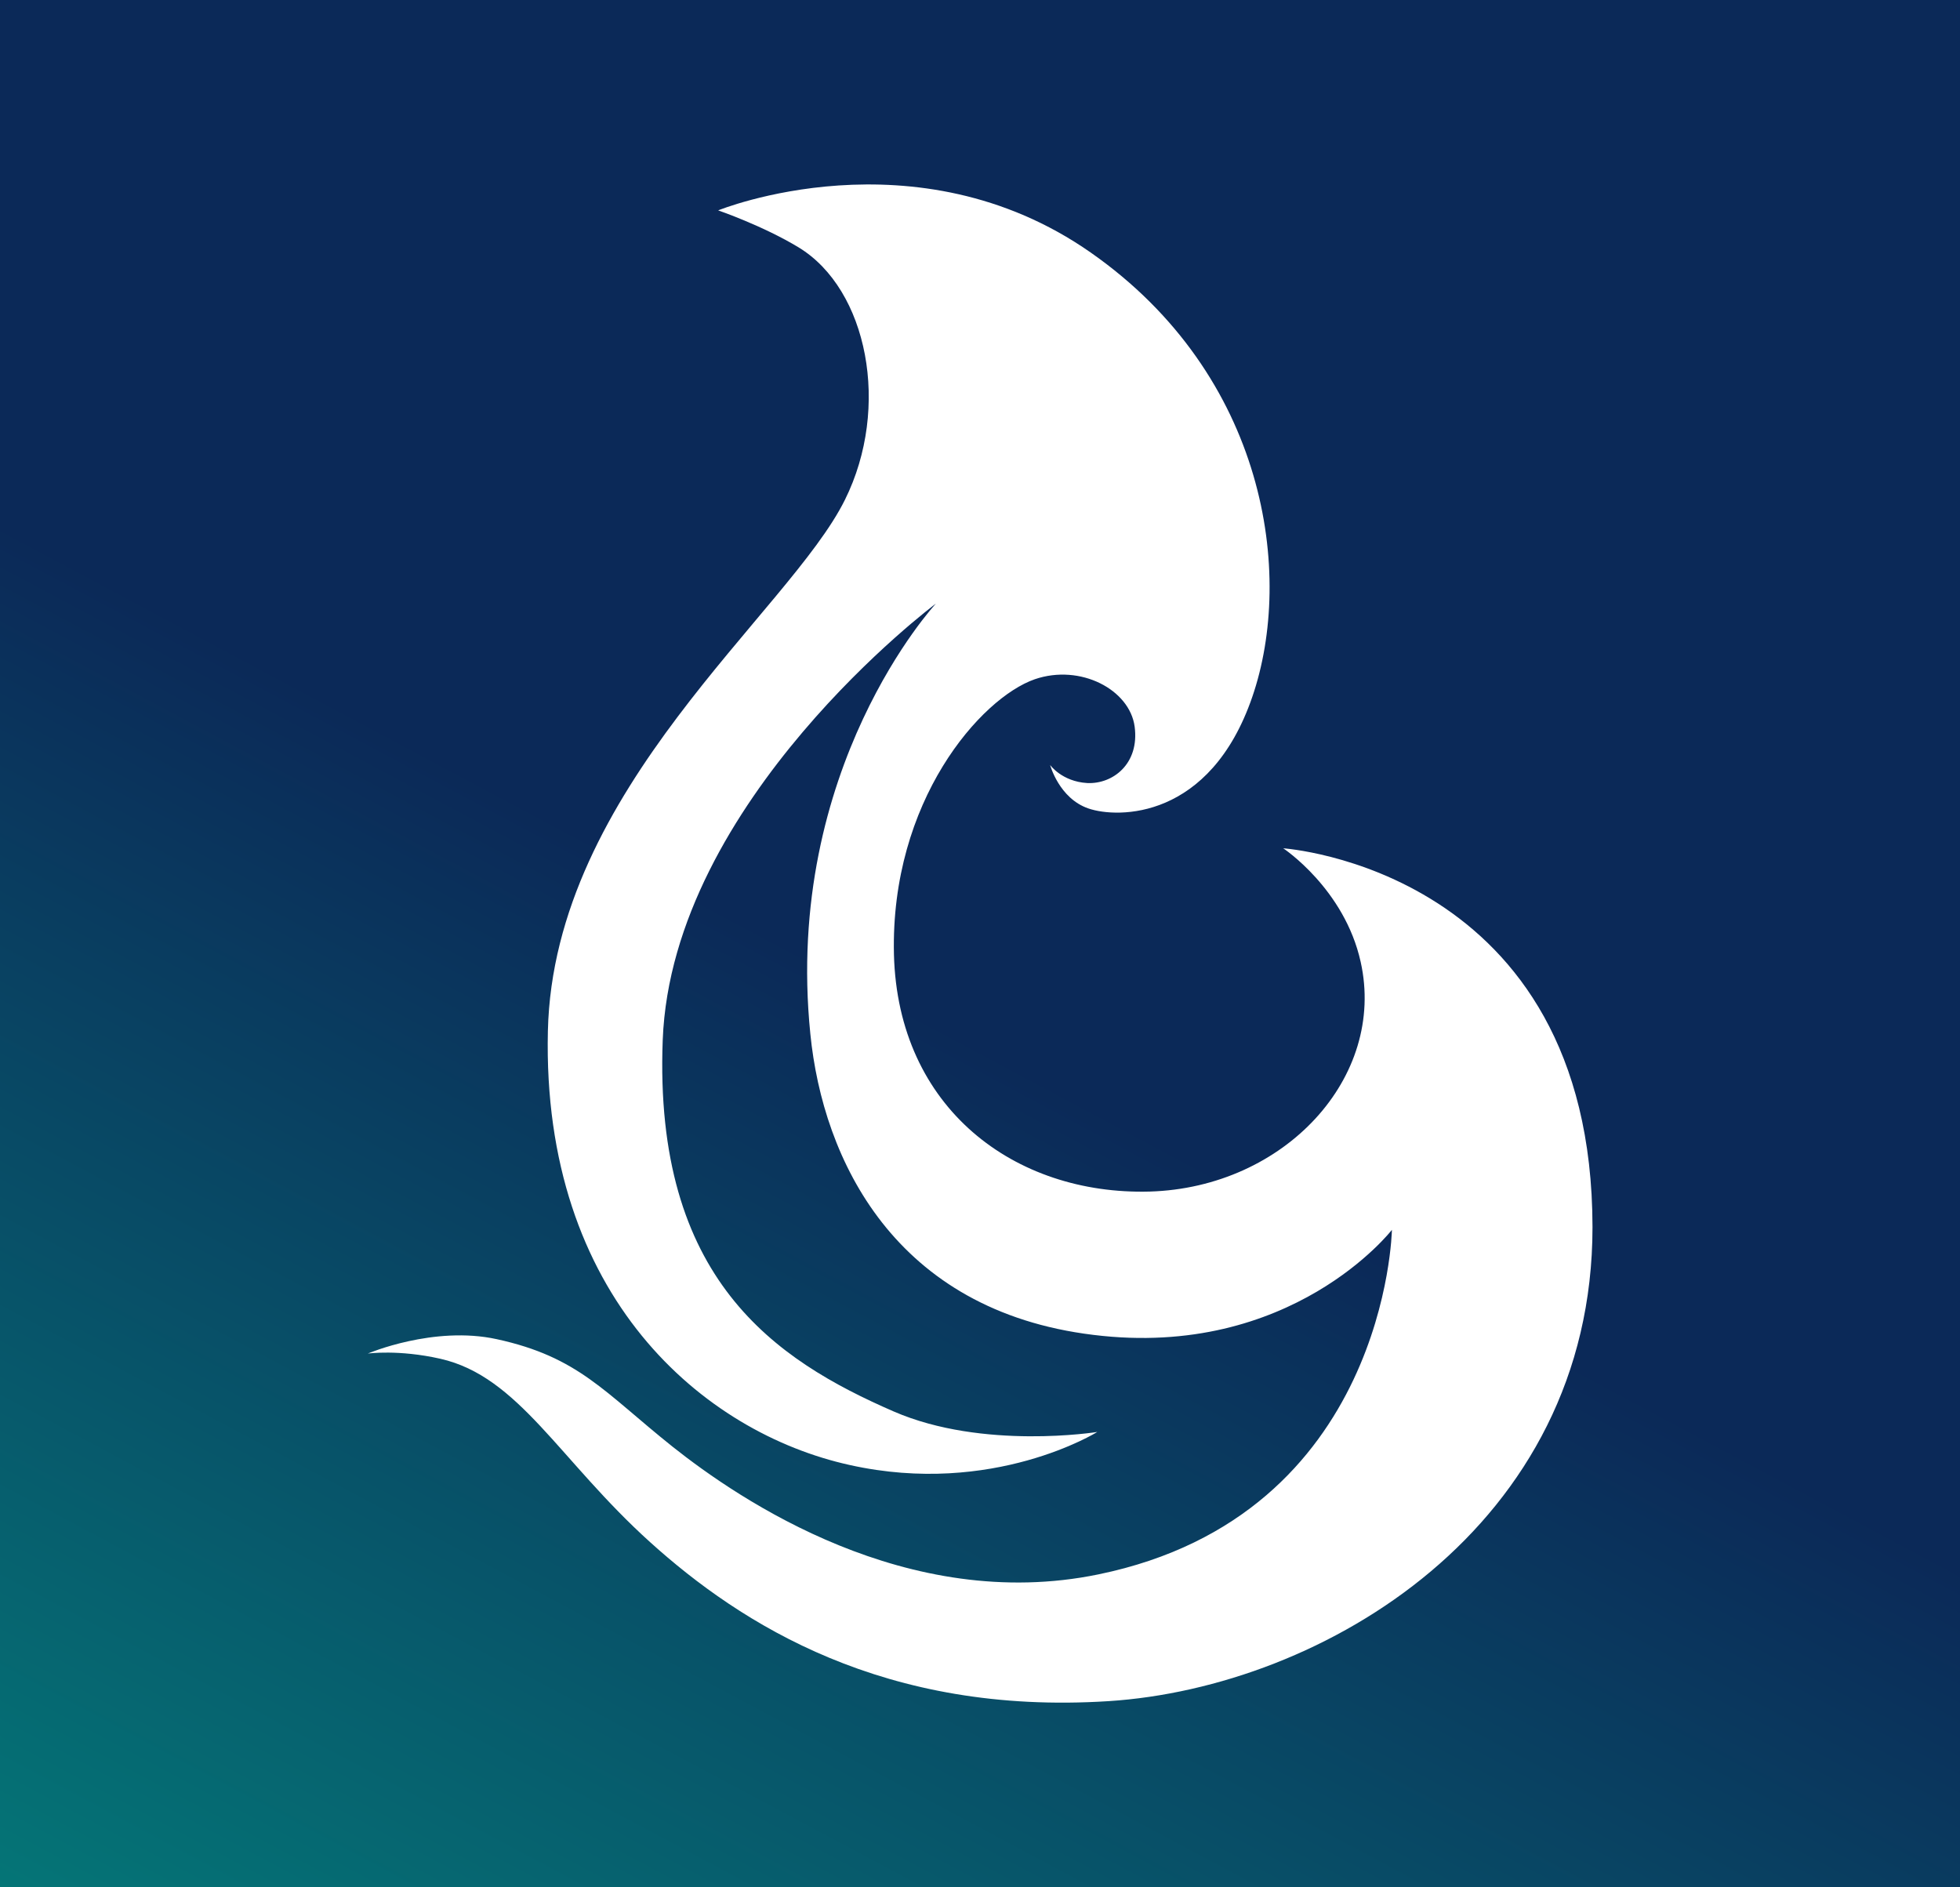
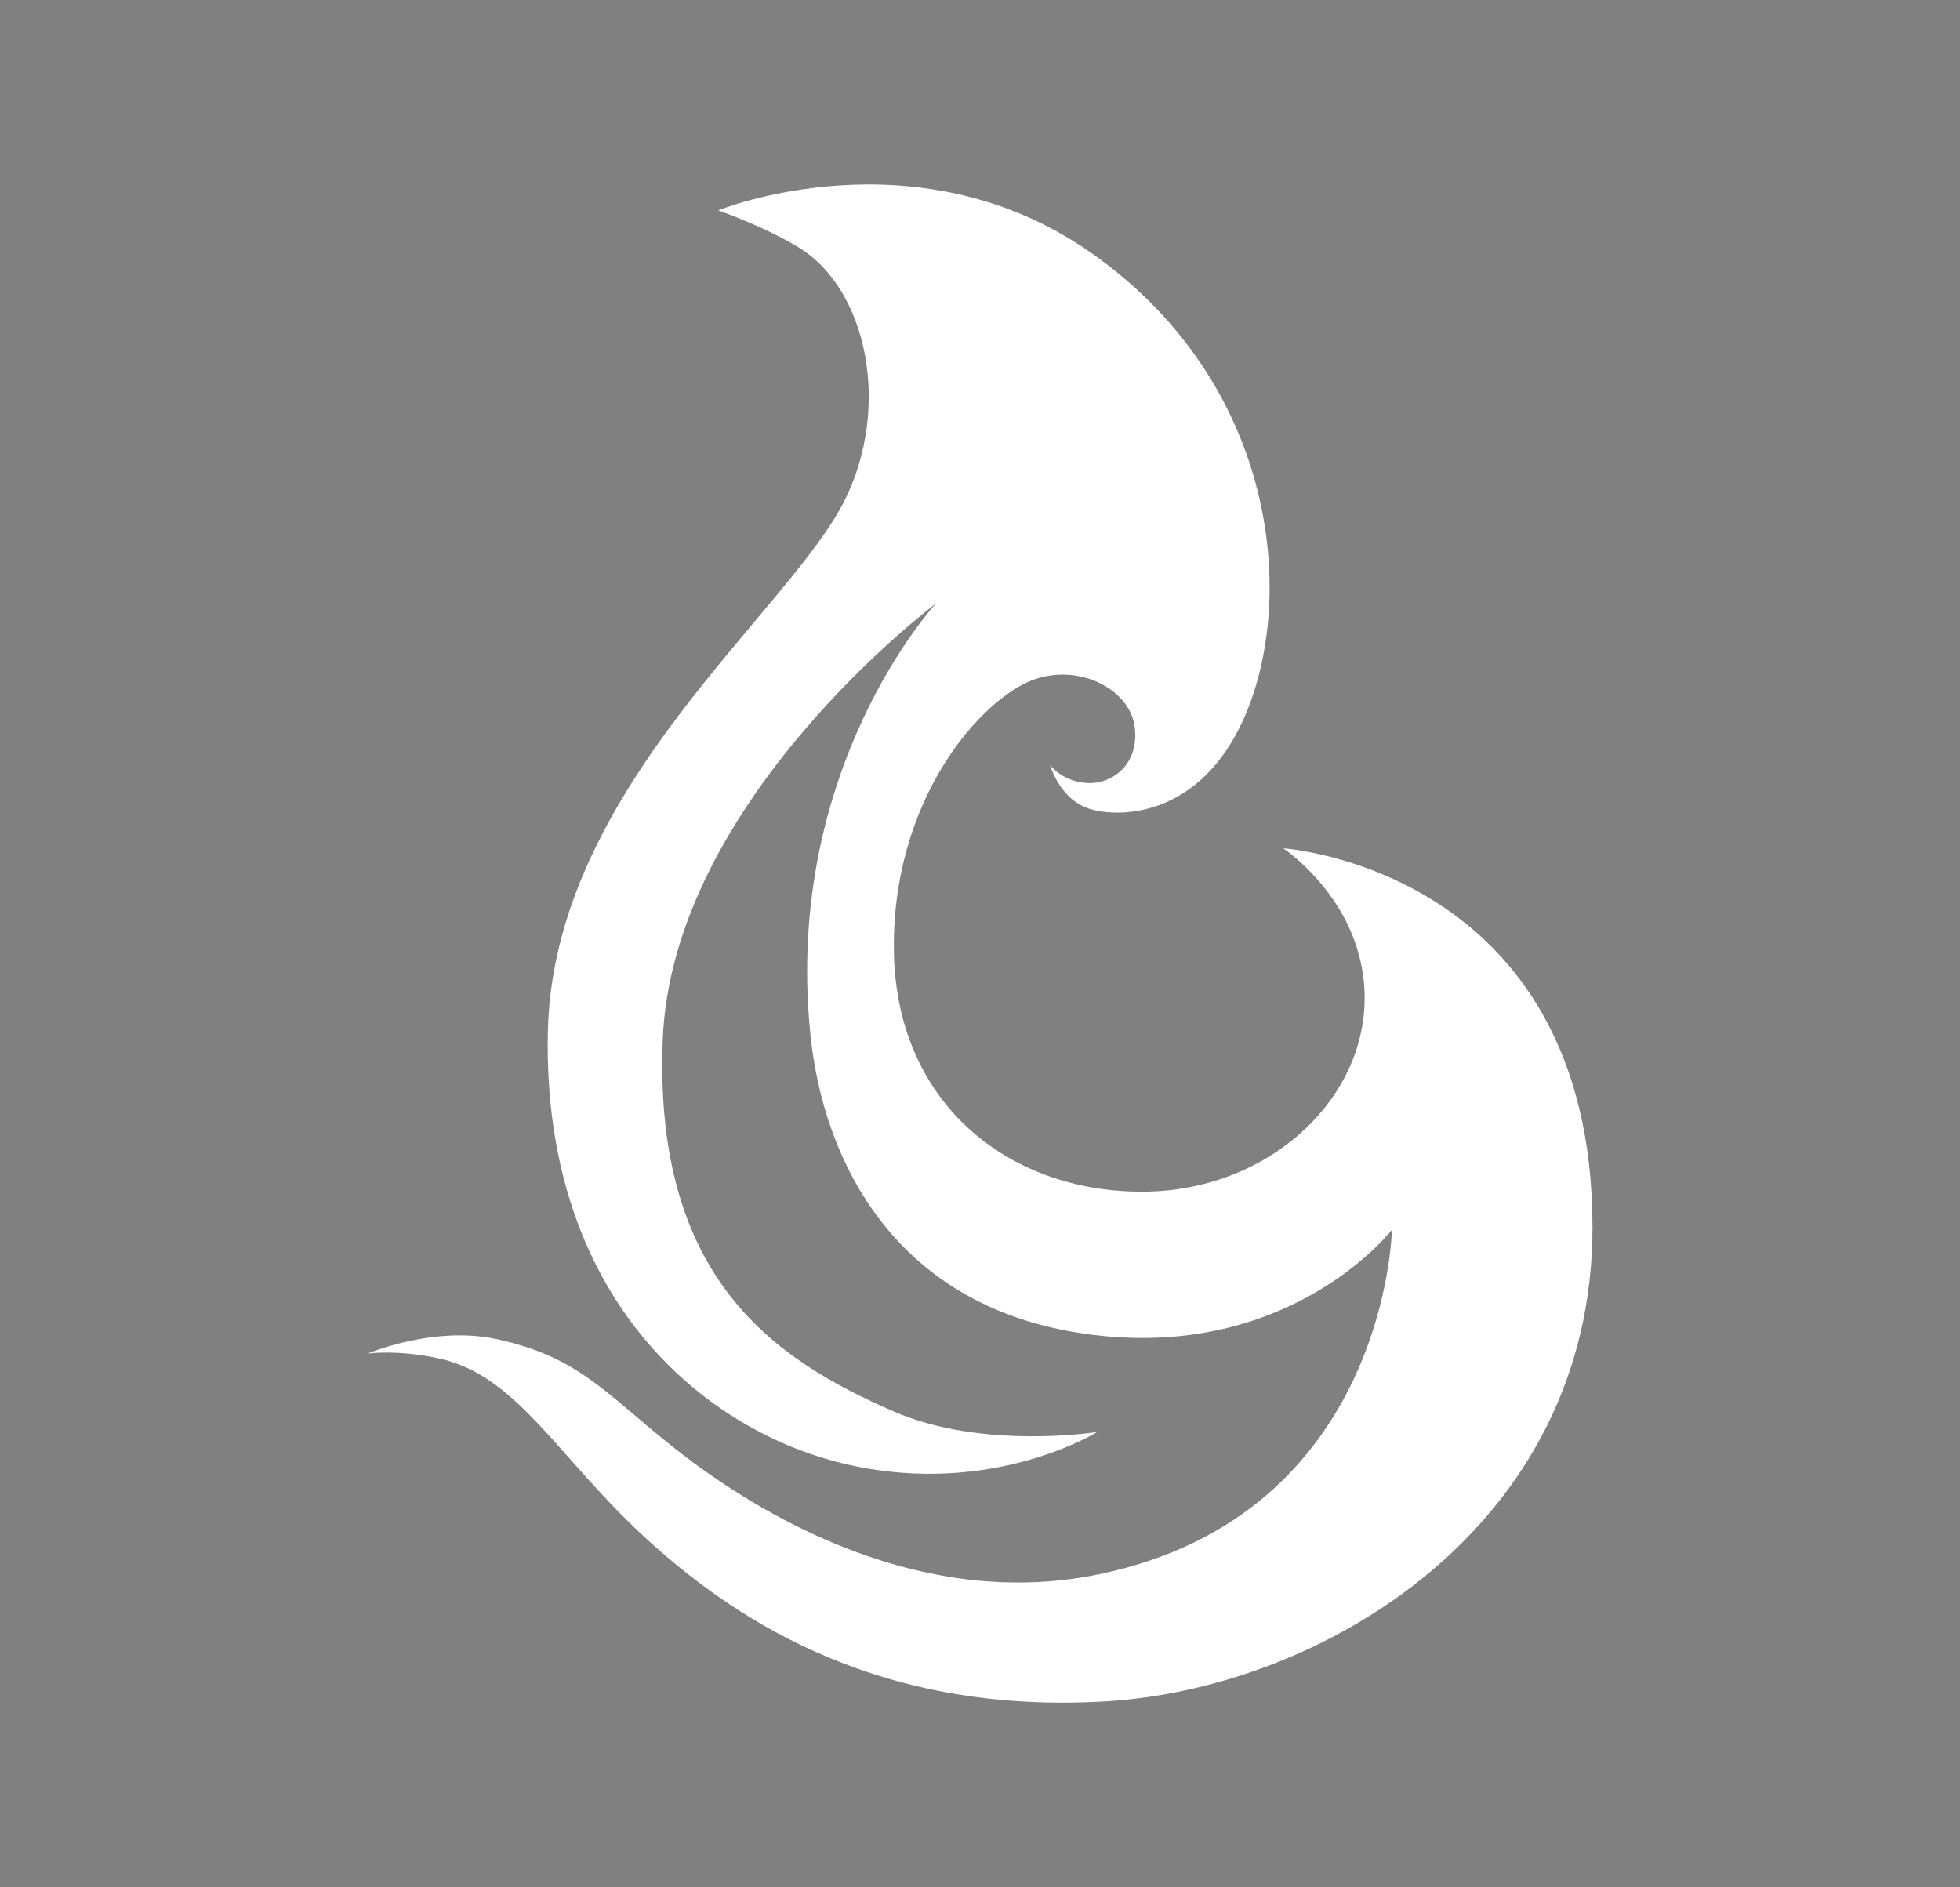
<svg xmlns="http://www.w3.org/2000/svg" id="Layer_1" data-name="Layer 1" viewBox="0 0 64 61.62">
  <rect x="0" y="0" width="64" height="61.62" fill="#808080" stroke="none" />
  <defs>
    <linearGradient id="Unbenannter_Verlauf_29" data-name="Unbenannter Verlauf 29" x1="8.17" y1="75.46" x2="30.62" y2="33.39" gradientUnits="userSpaceOnUse">
      <stop offset="0" stop-color="#03857d" />
      <stop offset="1" stop-color="#0b2958" />
    </linearGradient>
  </defs>
-   <rect width="64" height="61.62" fill="url(#Unbenannter_Verlauf_29)" />
  <path d="M41.89,27.7s10.1.66,10.11,12.37c0,9.79-8.81,15.03-15.8,15.48-7.32.47-12-2.51-14.97-5.19-2.97-2.68-4.29-5.41-6.85-5.99-1.37-.31-2.37-.17-2.37-.17,0,0,2.15-.92,4.21-.47,2.67.58,3.51,1.73,5.74,3.51,2.19,1.74,7.66,5.46,13.91,4.17,9.42-1.94,9.58-11.25,9.58-11.25,0,0-3.27,4.23-9.75,3.43-6.48-.79-8.83-5.71-9.24-9.83-.88-8.69,4.1-14.05,4.1-14.05,0,0-8.62,6.43-8.92,14.25s3.68,10.45,7.54,12.13c2.92,1.27,6.65.67,6.65.67,0,0-3.4,2.12-8.08,1.08-4.77-1.05-10.06-5.49-9.86-14.17.18-7.91,7.88-13.67,9.7-17.35,1.5-3.02.74-6.87-1.51-8.24-1.17-.71-2.63-1.21-2.63-1.21,0,0,6.44-2.63,12.17,1.38,5.73,4.01,6.65,10.5,5.27,14.51s-4.39,3.97-5.35,3.64c-.96-.33-1.25-1.42-1.25-1.42,0,0,.38.54,1.21.59.84.04,1.71-.63,1.55-1.84s-1.77-2.06-3.26-1.55c-1.76.61-4.72,3.97-4.6,8.99.13,5.02,3.94,7.86,8.35,7.74,4.41-.13,7.73-3.73,6.89-7.5-.53-2.39-2.53-3.71-2.53-3.71Z" fill="#fff" />
</svg>